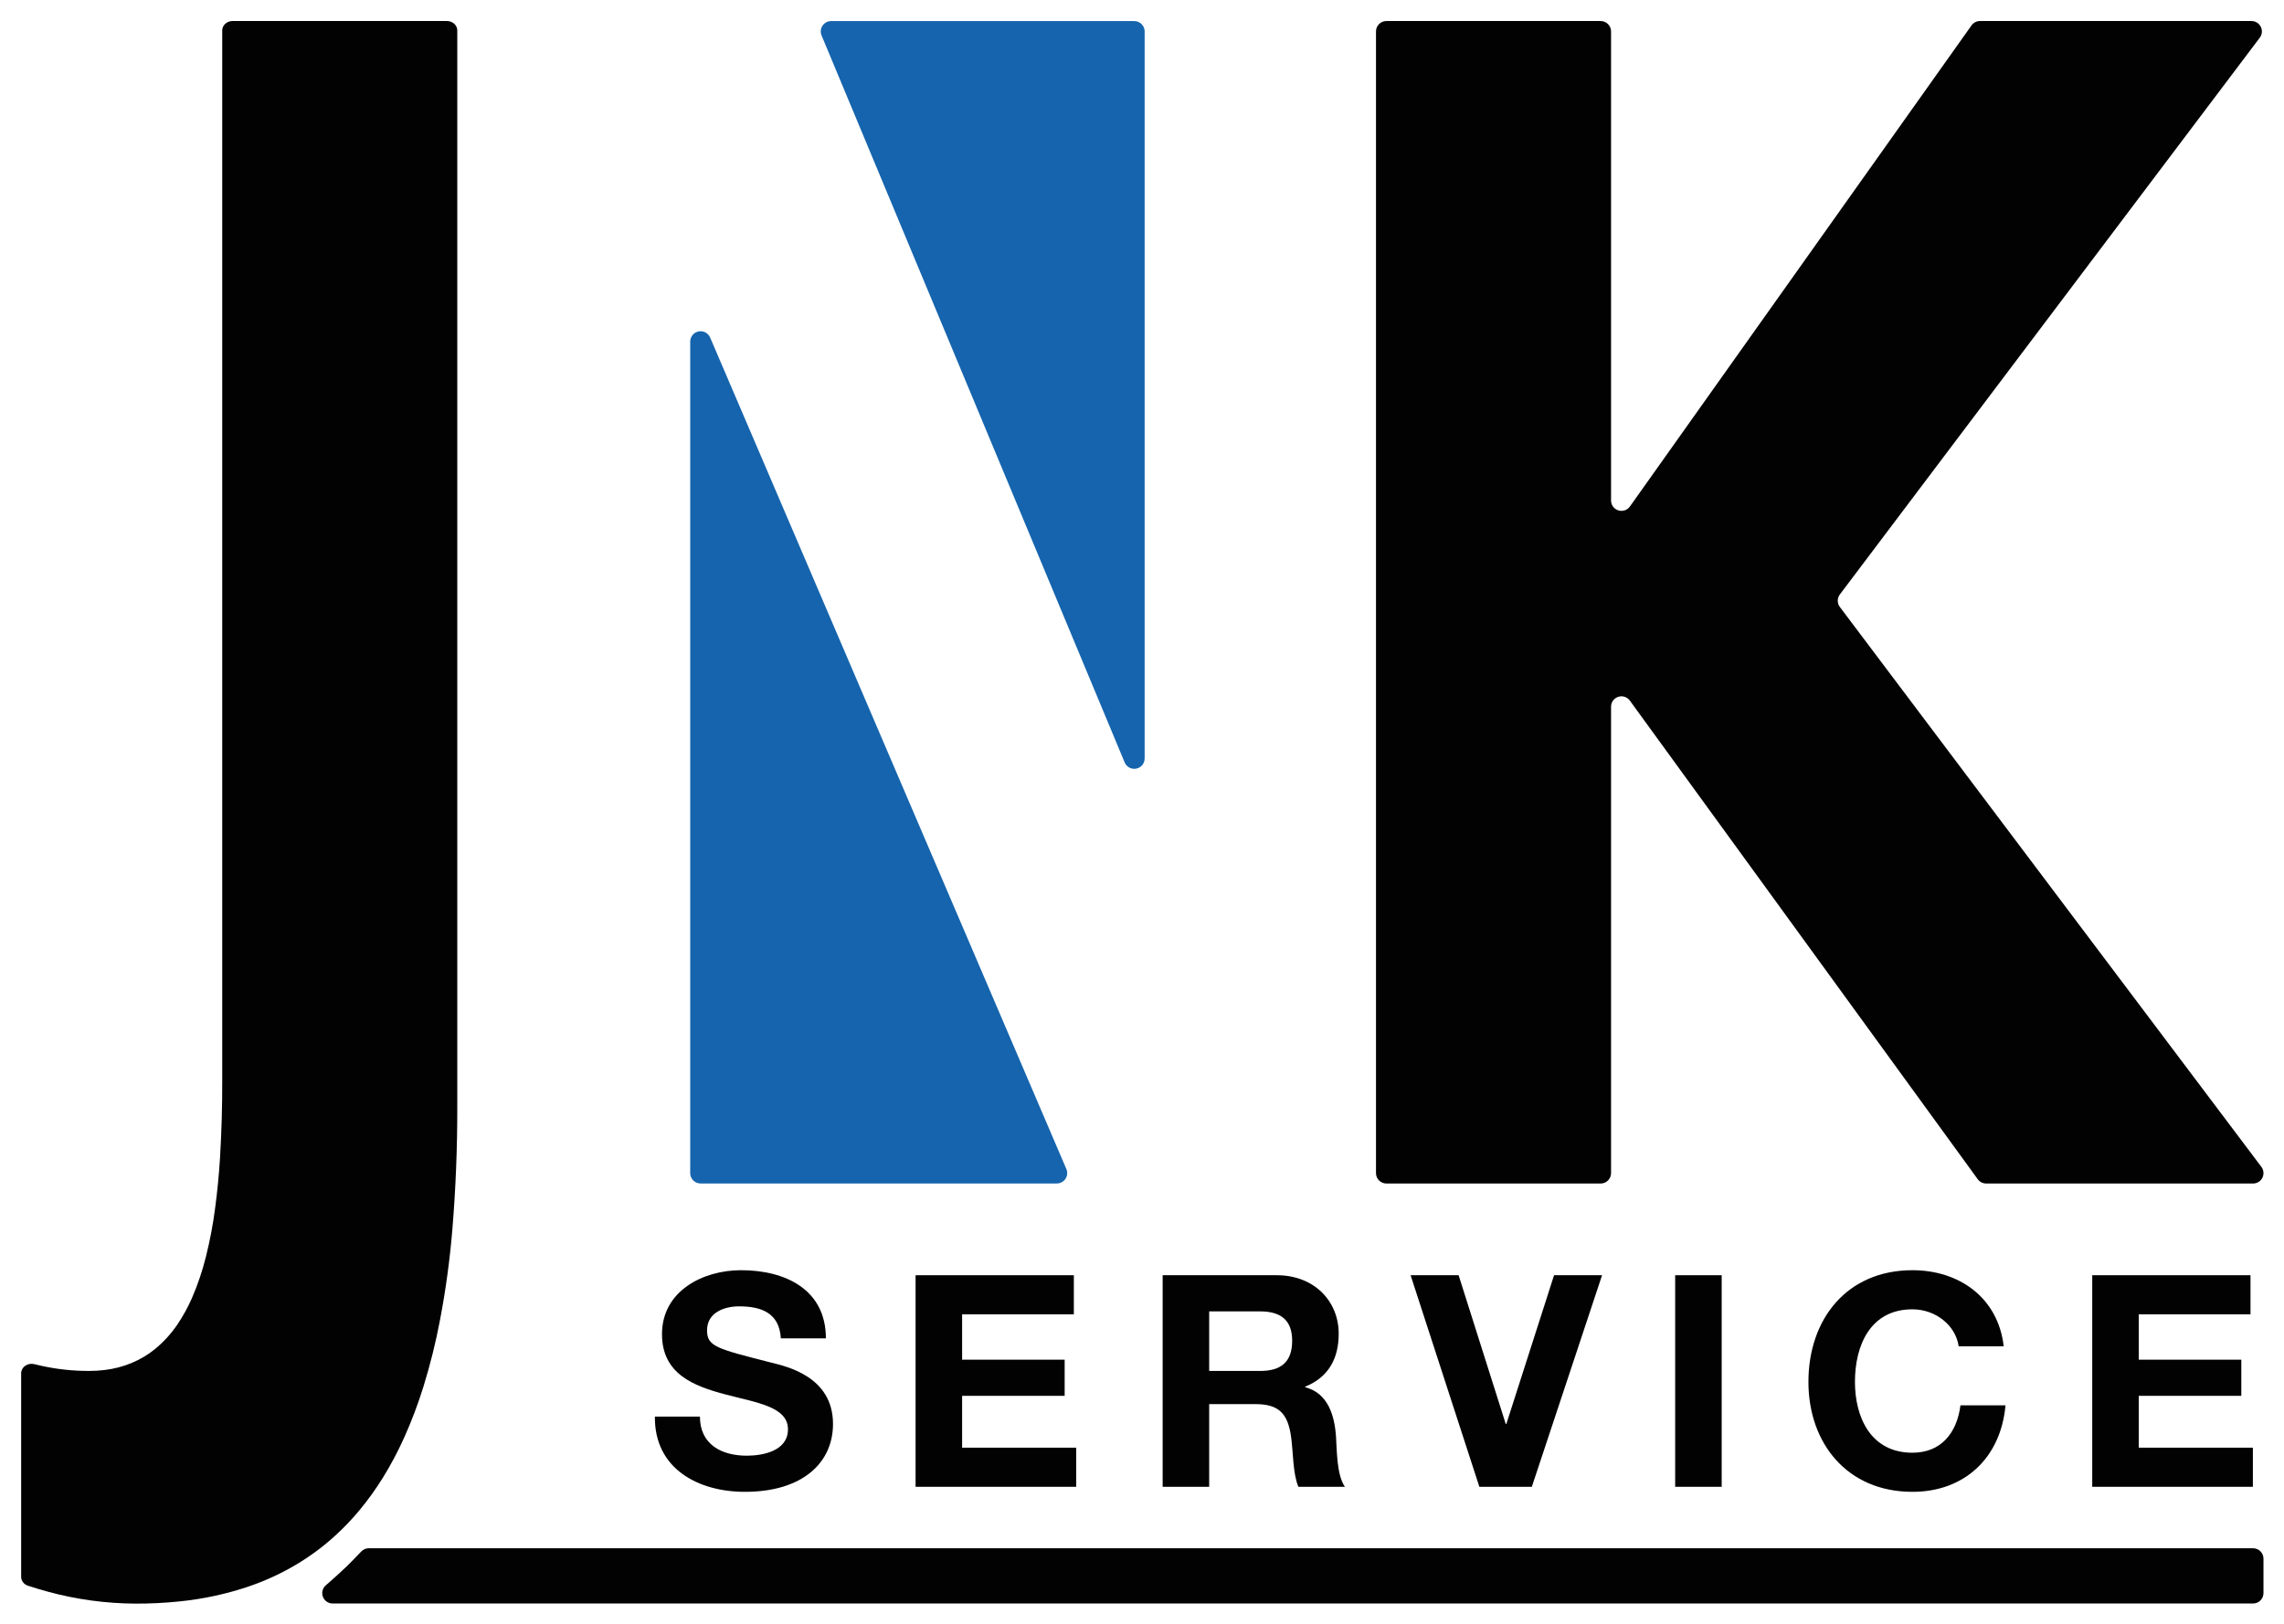
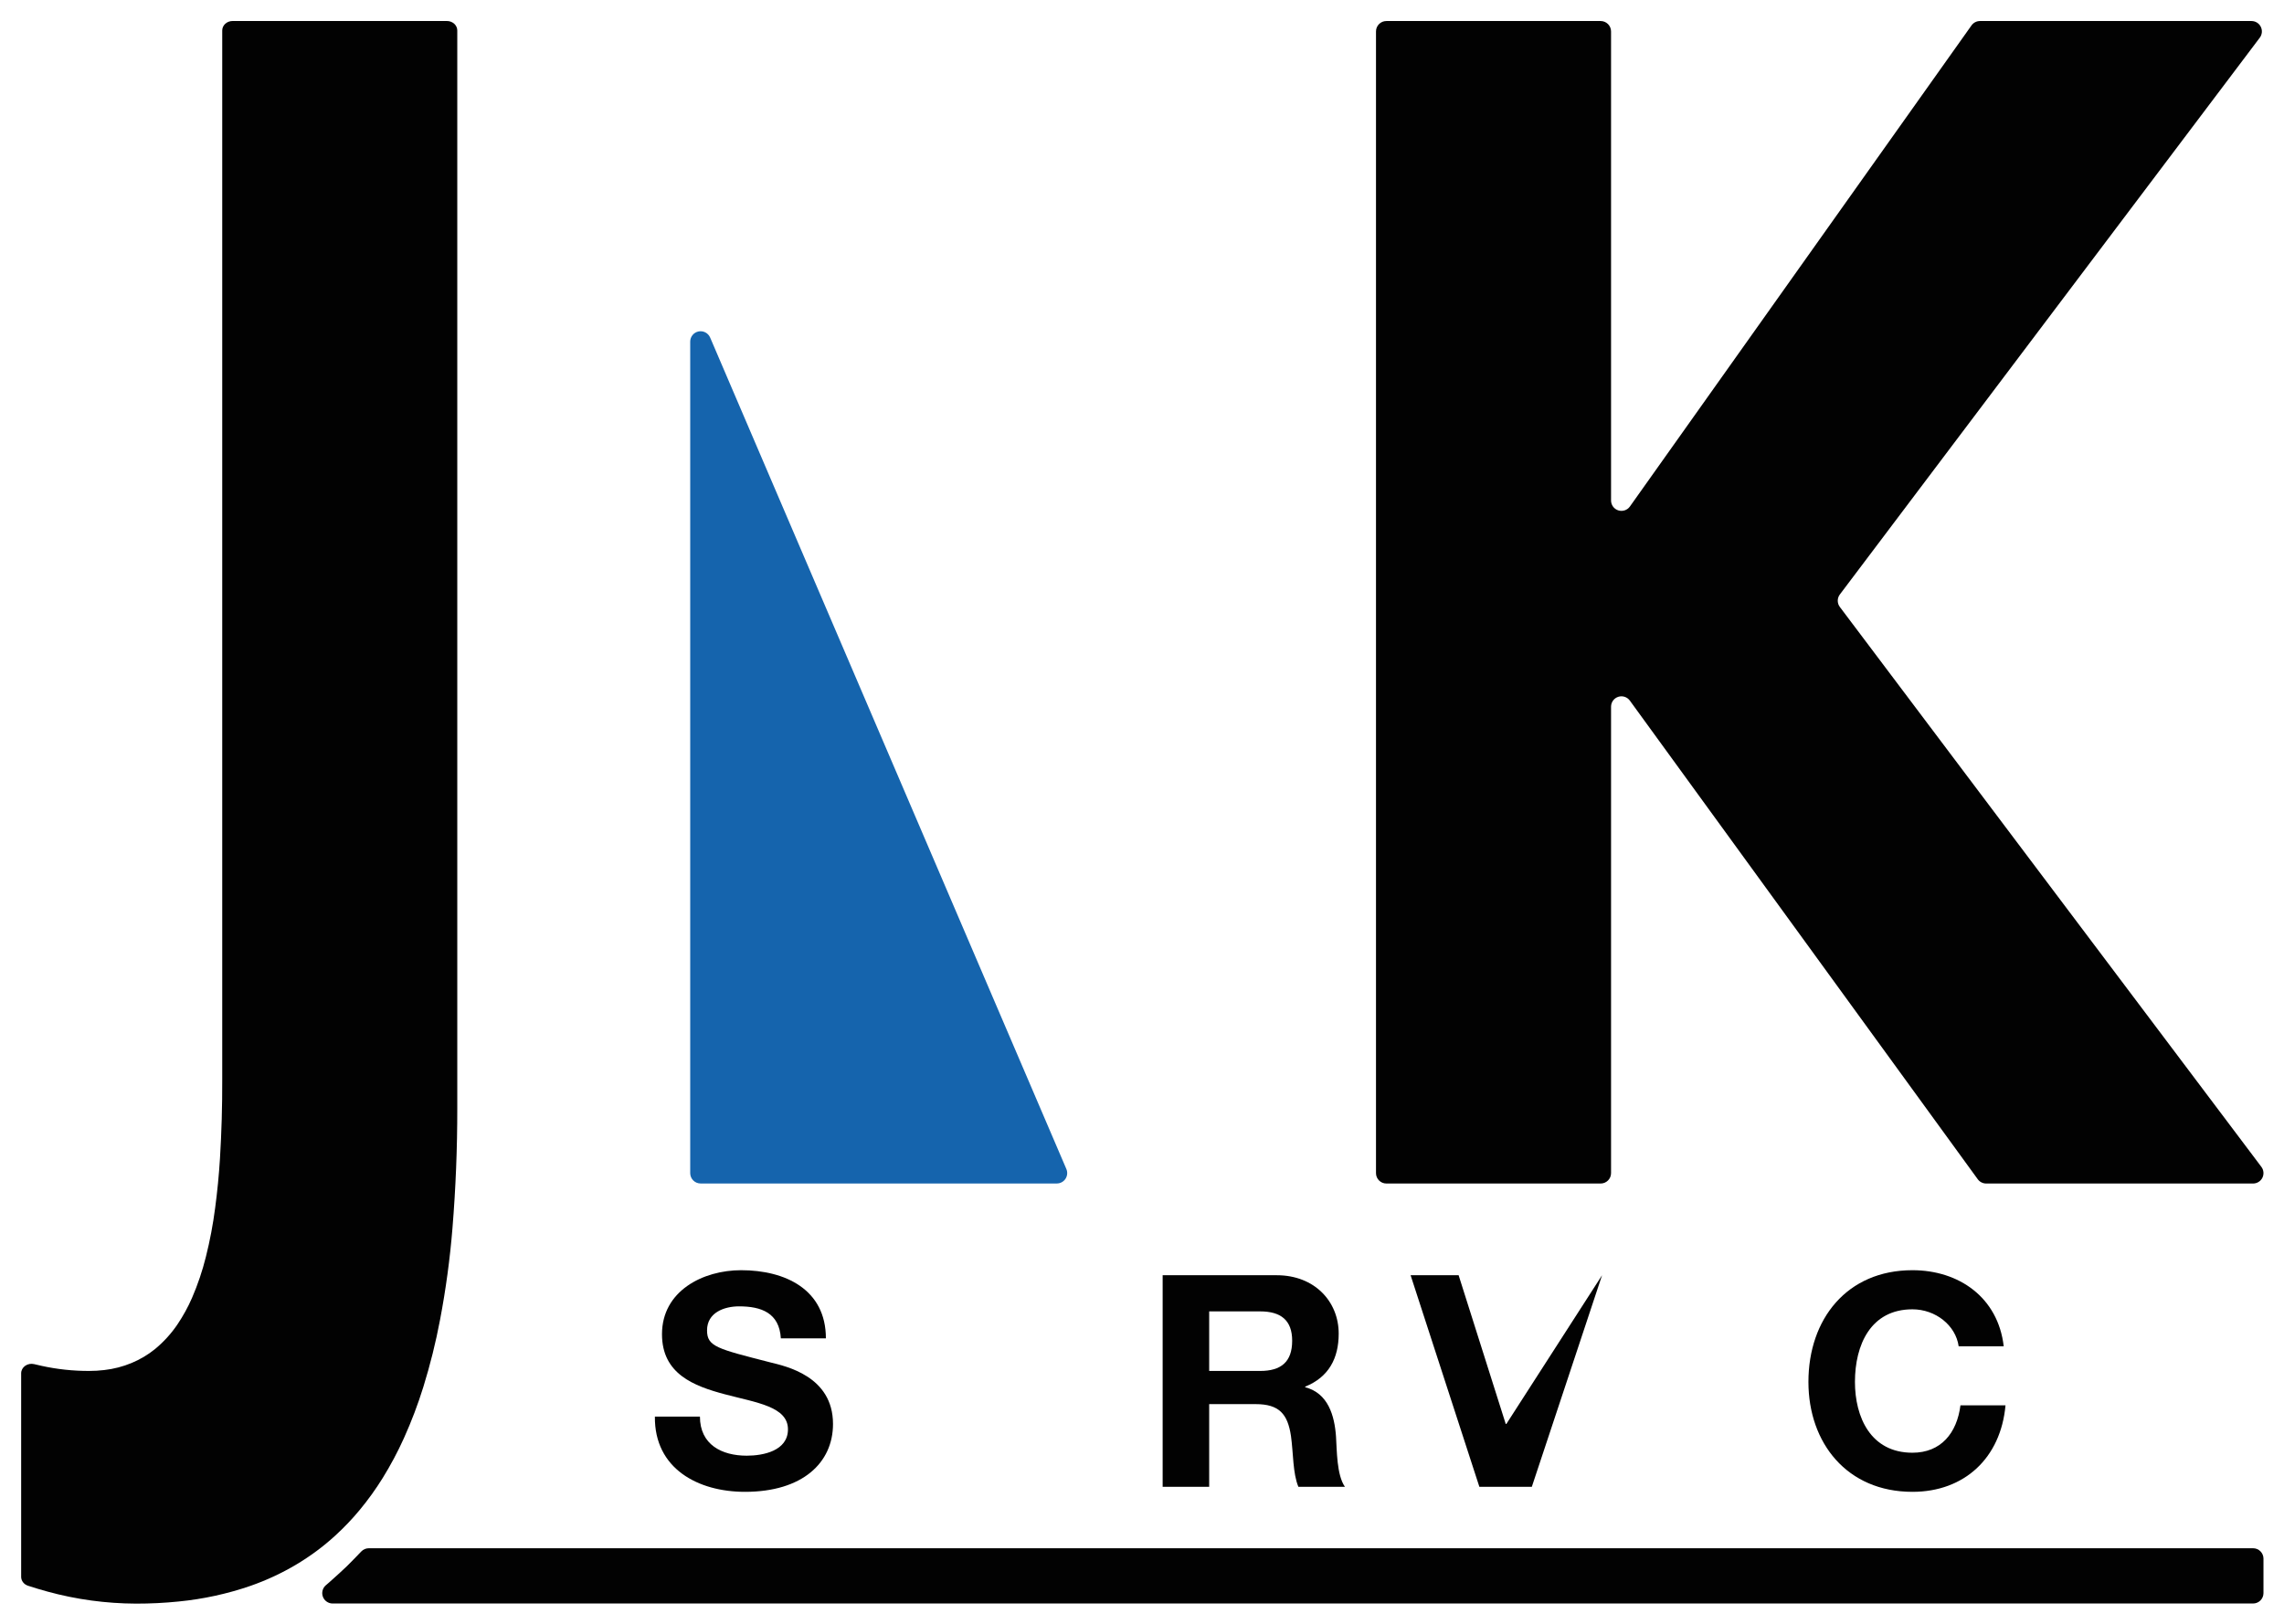
<svg xmlns="http://www.w3.org/2000/svg" width="100%" height="100%" viewBox="0 0 12925 9194" version="1.1" xml:space="preserve" style="fill-rule:evenodd;clip-rule:evenodd;stroke-linejoin:round;stroke-miterlimit:2;">
  <g transform="matrix(4.167,0,0,4.167,-19551.3,-9790.95)">
    <path d="M5643.37,3957.23C5635.58,3957.23 5629.26,3950.92 5629.26,3943.12L5629.26,2813.7C5629.26,2807 5633.97,2801.23 5640.53,2799.88C5647.1,2798.53 5653.7,2801.99 5656.34,2808.15L6140.09,3937.57C6141.96,3941.93 6141.51,3946.93 6138.9,3950.89C6136.29,3954.85 6131.86,3957.23 6127.12,3957.23L5643.37,3957.23" style="fill:rgb(21,100,173);" />
  </g>
  <g transform="matrix(4.167,0,0,4.167,-19551.3,-13885.3)">
    <clipPath id="_clip1">
-       <rect x="5806.63" y="3360.83" width="439.777" height="1015.71" clip-rule="nonzero" />
-     </clipPath>
+       </clipPath>
    <g clip-path="url(#_clip1)">
      <path d="M6232.3,3360.83C6240.09,3360.83 6246.41,3367.15 6246.41,3374.94L6246.41,4362.44C6246.41,4369.16 6241.66,4374.95 6235.07,4376.27C6228.47,4377.59 6221.86,4374.07 6219.27,4367.86L5807.65,3380.37C5805.84,3376.02 5806.32,3371.04 5808.94,3367.12C5811.55,3363.19 5815.96,3360.83 5820.68,3360.83L6232.3,3360.83" style="fill:rgb(21,100,173);" />
    </g>
  </g>
  <g transform="matrix(4.167,0,0,4.167,-19551.3,-519.9)">
    <path d="M5143.66,2302.89C5137.76,2302.89 5132.49,2299.22 5130.43,2293.69C5128.38,2288.16 5129.98,2281.94 5134.45,2278.09L5139.86,2273.41C5147.83,2266.38 5155.65,2259.2 5163.35,2251.88C5169.85,2245.41 5176.25,2238.86 5182.57,2232.21C5185.23,2229.41 5188.93,2227.83 5192.8,2227.83L7751.7,2227.83C7759.49,2227.83 7765.81,2234.15 7765.81,2241.94L7765.81,2288.77C7765.81,2296.57 7759.49,2302.89 7751.7,2302.89L5143.66,2302.89" style="fill:rgb(2,2,2);" />
  </g>
  <g transform="matrix(4.167,0,0,4.167,-19551.3,-9164.38)">
    <path d="M4730.01,4353.28C4724.4,4351.44 4720.66,4346.59 4720.66,4341.15L4720.66,4064.7C4720.66,4060.69 4722.7,4056.91 4726.19,4054.47C4729.68,4052.04 4734.22,4051.22 4738.46,4052.27C4741.82,4053.1 4745.2,4053.89 4748.6,4054.62C4769.64,4059.24 4791.2,4061.54 4812.84,4061.49C4819.77,4061.5 4826.7,4061.09 4833.58,4060.28C4859.26,4057.35 4883.36,4047.35 4902.67,4031.6C4914.44,4021.82 4924.65,4010.57 4932.98,3998.19C4940.68,3986.75 4947.28,3974.73 4952.71,3962.26C4960.55,3944.13 4966.85,3925.47 4971.55,3906.45C4977.04,3884.57 4981.24,3862.42 4984.11,3840.12C4987.08,3817.82 4989.27,3795.43 4990.66,3773C4992.84,3737.2 4993.86,3701.34 4993.73,3665.48L4993.73,2240.68C4993.73,2233.57 5000.04,2227.8 5007.84,2227.8L5298.83,2227.8C5306.62,2227.8 5312.94,2233.57 5312.94,2240.68L5312.94,3704.35C5313.01,3758.78 5310.83,3813.2 5306.41,3867.48C5303.02,3909.24 5297.38,3950.82 5289.53,3992.07C5283.72,4022.8 5276.15,4053.23 5266.85,4083.23C5259.52,4106.86 5250.72,4130.08 5240.48,4152.79C5232.07,4171.44 5222.39,4189.6 5211.51,4207.15C5202.22,4222.13 5191.85,4236.54 5180.48,4250.27C5170.36,4262.51 5159.33,4274.09 5147.47,4284.95C5114.8,4314.92 5075.55,4338.24 5032.3,4353.37C5000.76,4364.28 4967.81,4371.45 4934.27,4374.71C4915.15,4376.64 4895.92,4377.59 4876.68,4377.56C4835.99,4377.42 4795.53,4371.92 4756.57,4361.24C4747.64,4358.8 4738.78,4356.15 4730.01,4353.28" style="fill:rgb(2,2,2);" />
  </g>
  <g transform="matrix(4.167,0,0,4.167,-19551.3,-11542.4)">
    <path d="M6574.69,4377.59C6566.9,4377.59 6560.58,4371.27 6560.58,4363.48L6560.58,2812.64C6560.58,2804.85 6566.9,2798.53 6574.69,2798.53L6865.68,2798.53C6873.48,2798.53 6879.8,2804.85 6879.8,2812.64L6879.8,3449.78C6879.8,3455.92 6883.77,3461.36 6889.62,3463.22C6895.47,3465.09 6901.86,3462.96 6905.41,3457.95L7369.3,2804.48C7371.94,2800.75 7376.23,2798.53 7380.81,2798.53L7749.54,2798.53C7754.89,2798.53 7759.79,2801.56 7762.17,2806.35C7764.56,2811.14 7764.03,2816.87 7760.81,2821.14L7190.52,3577.45C7186.73,3582.47 7186.72,3589.4 7190.51,3594.43L7762.98,4354.99C7766.19,4359.27 7766.72,4364.99 7764.33,4369.78C7761.94,4374.57 7757.05,4377.59 7751.7,4377.59L7389.22,4377.59C7384.7,4377.59 7380.46,4375.43 7377.8,4371.78L6905.32,3721.61C6901.73,3716.67 6895.36,3714.6 6889.55,3716.49C6883.73,3718.38 6879.8,3723.79 6879.8,3729.91L6879.8,4363.48C6879.8,4371.27 6873.48,4377.59 6865.68,4377.59L6574.69,4377.59" style="fill:rgb(2,2,2);" />
  </g>
  <g transform="matrix(4.167,0,0,4.167,0,0)">
    <g transform="matrix(1,0,0,1,-4692.31,-654.121)">
      <path d="M5581.67,2578.33C5580.86,2649.16 5640.43,2680.56 5704.02,2680.56C5782.1,2680.56 5823.56,2641.12 5823.56,2588.39C5823.56,2523.19 5759.16,2509.91 5738.23,2504.67C5666.19,2486.16 5652.5,2483.34 5652.5,2461.21C5652.5,2437.06 5675.85,2428.61 5695.97,2428.61C5726.16,2428.61 5750.71,2437.46 5752.72,2472.07L5813.9,2472.07C5813.9,2405.66 5758.76,2379.5 5698.79,2379.5C5646.87,2379.5 5591.32,2407.68 5591.32,2466.44C5591.32,2520.37 5634.39,2536.87 5677.05,2548.14C5719.32,2559.41 5762.38,2564.64 5762.38,2595.64C5762.38,2625.02 5728.57,2631.46 5706.44,2631.46C5672.63,2631.46 5642.84,2616.56 5642.84,2578.33L5581.67,2578.33" style="fill:rgb(2,2,2);" />
    </g>
    <g transform="matrix(1,0,0,1,-4692.31,-654.121)">
-       <path d="M5935.7,2673.72L6153.85,2673.72L6153.85,2620.59L5998.9,2620.59L5998.9,2550.15L6138.15,2550.15L6138.15,2501.05L5998.9,2501.05L5998.9,2439.47L6150.63,2439.47L6150.63,2386.34L5935.7,2386.34L5935.7,2673.72" style="fill:rgb(2,2,2);" />
-     </g>
+       </g>
    <g transform="matrix(1,0,0,1,-4692.31,-654.121)">
      <path d="M6271.23,2673.72L6334.42,2673.72L6334.42,2561.42L6397.61,2561.42C6429.41,2561.42 6441.08,2574.71 6445.51,2604.89C6448.73,2627.83 6447.92,2655.61 6455.57,2673.72L6518.76,2673.72C6507.49,2657.62 6507.89,2623.81 6506.68,2605.7C6504.67,2576.72 6495.82,2546.53 6464.82,2538.48L6464.82,2537.68C6496.62,2524.8 6510.31,2499.44 6510.31,2465.63C6510.31,2422.16 6477.7,2386.34 6426.19,2386.34L6271.23,2386.34L6271.23,2673.72ZM6334.42,2435.45L6403.65,2435.45C6431.82,2435.45 6447.12,2447.52 6447.12,2475.29C6447.12,2504.27 6431.82,2516.35 6403.65,2516.35L6334.42,2516.35L6334.42,2435.45" style="fill:rgb(2,2,2);" />
    </g>
    <g transform="matrix(1,0,0,1,-4692.31,-654.121)">
-       <path d="M6867.97,2386.34L6802.77,2386.34L6737.97,2588.39L6737.16,2588.39L6673.17,2386.34L6607.96,2386.34L6701.34,2673.72L6772.58,2673.72L6867.97,2386.34" style="fill:rgb(2,2,2);" />
+       <path d="M6867.97,2386.34L6737.97,2588.39L6737.16,2588.39L6673.17,2386.34L6607.96,2386.34L6701.34,2673.72L6772.58,2673.72L6867.97,2386.34" style="fill:rgb(2,2,2);" />
    </g>
    <g transform="matrix(1,0,0,1,-4692.31,-654.121)">
-       <path d="M6967.24,2673.72L7030.43,2673.72L7030.43,2386.34L6967.24,2386.34L6967.24,2673.72" style="fill:rgb(2,2,2);" />
-     </g>
+       </g>
    <g transform="matrix(1,0,0,1,-4692.31,-654.121)">
      <path d="M7413.44,2482.94C7405.8,2416.53 7352.67,2379.5 7289.48,2379.5C7200.53,2379.5 7148.21,2445.91 7148.21,2531.24C7148.21,2614.15 7200.53,2680.56 7289.48,2680.56C7359.91,2680.56 7409.42,2634.68 7415.86,2563.03L7354.68,2563.03C7349.85,2600.87 7328.12,2627.43 7289.48,2627.43C7232.73,2627.43 7211.4,2579.13 7211.4,2531.24C7211.4,2480.93 7232.73,2432.63 7289.48,2432.63C7320.87,2432.63 7348.24,2454.36 7352.27,2482.94L7413.44,2482.94" style="fill:rgb(2,2,2);" />
    </g>
    <g transform="matrix(1,0,0,1,-4692.31,-654.121)">
-       <path d="M7533.64,2673.72L7751.79,2673.72L7751.79,2620.59L7596.83,2620.59L7596.83,2550.15L7736.09,2550.15L7736.09,2501.05L7596.83,2501.05L7596.83,2439.47L7748.57,2439.47L7748.57,2386.34L7533.64,2386.34L7533.64,2673.72" style="fill:rgb(2,2,2);" />
-     </g>
+       </g>
  </g>
</svg>